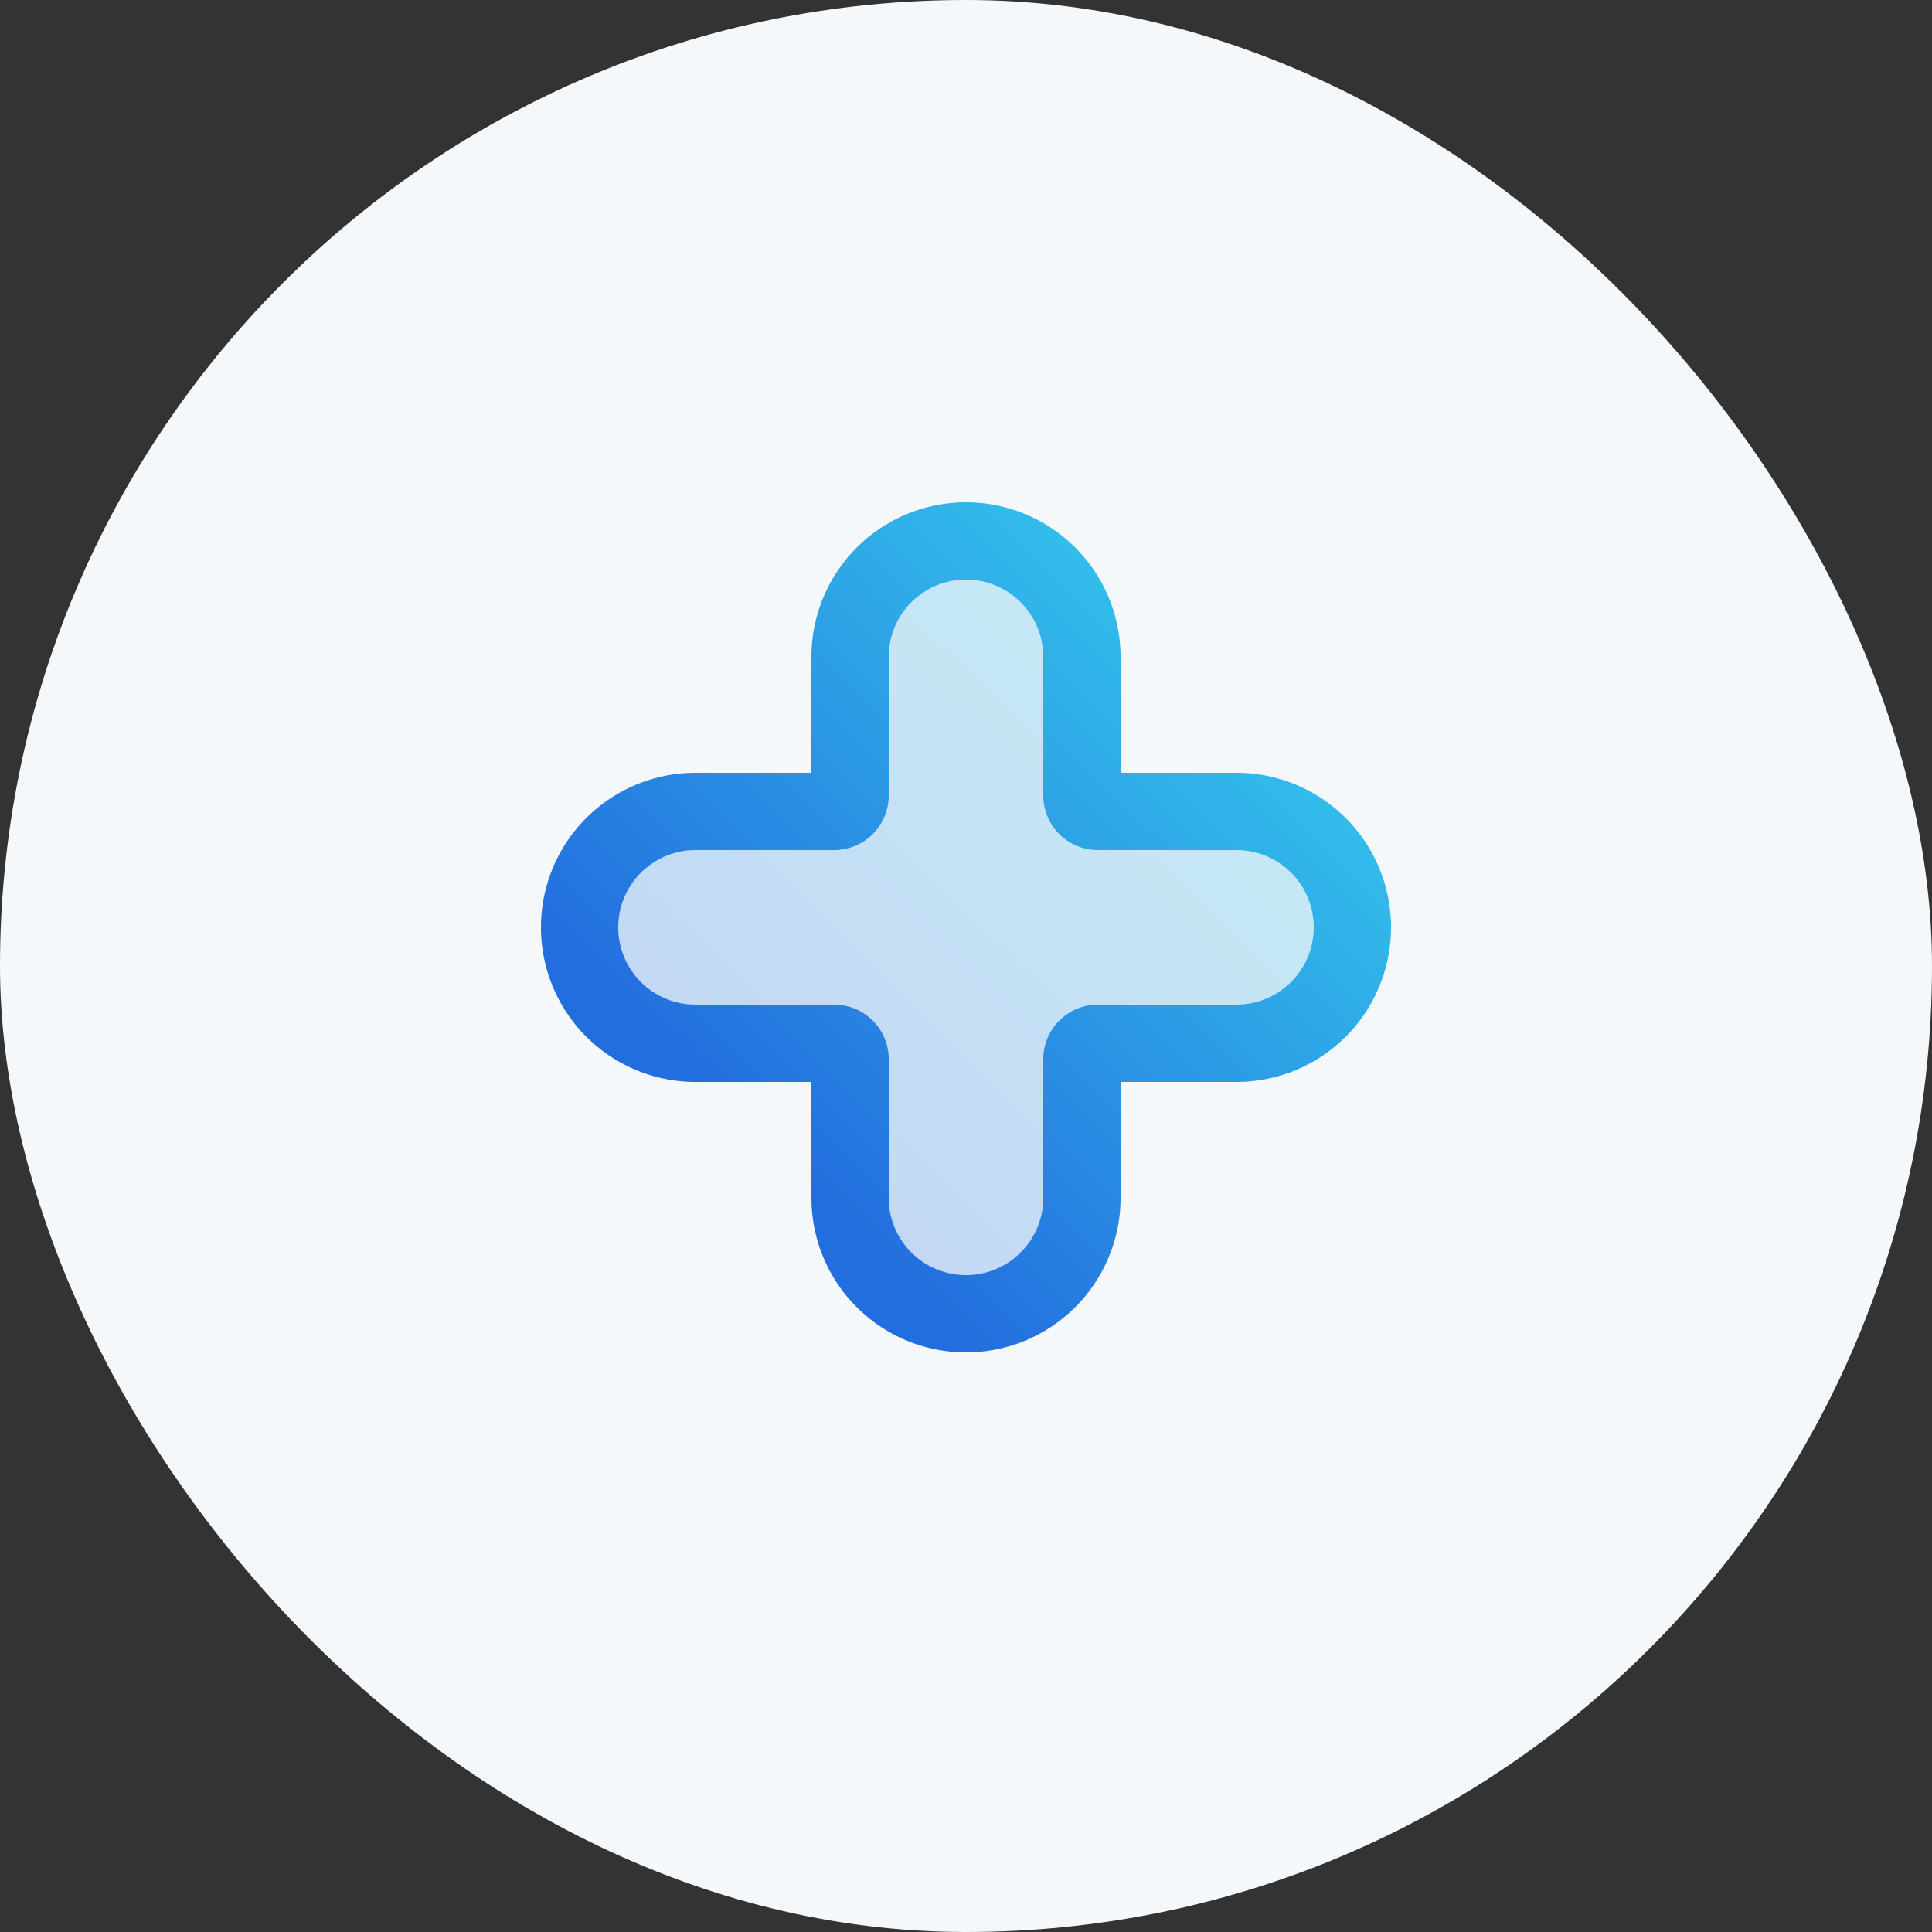
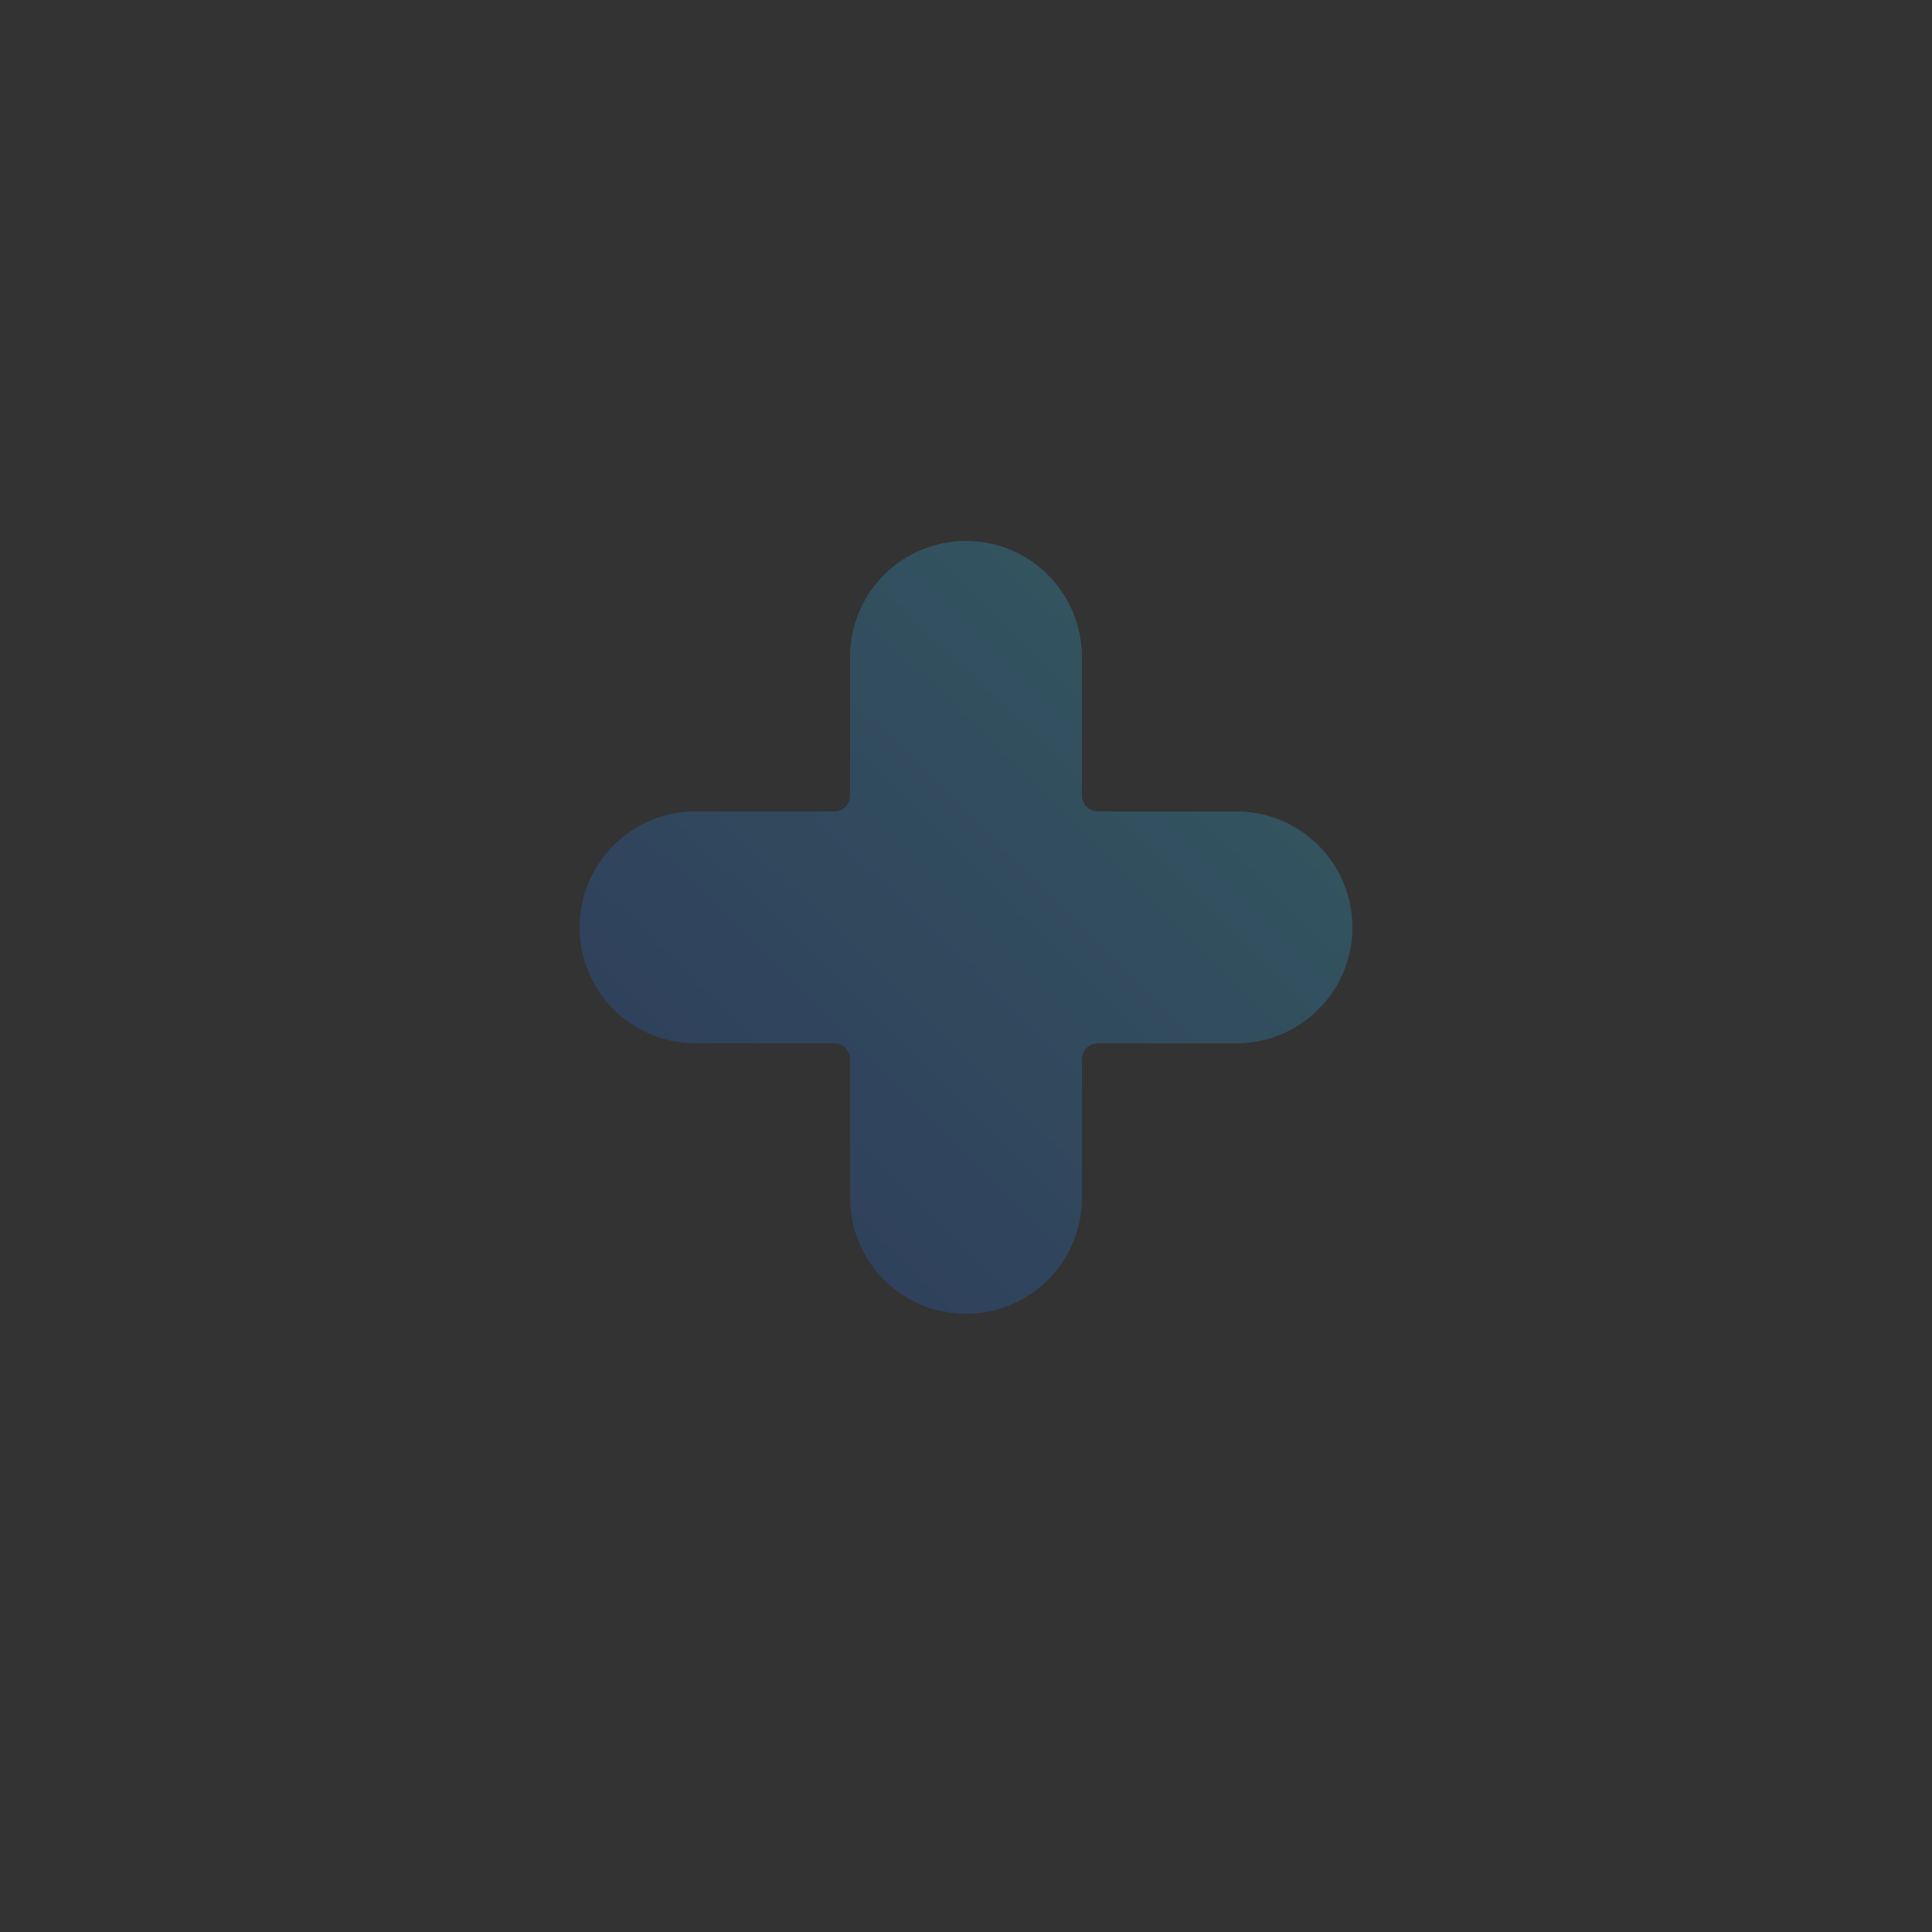
<svg xmlns="http://www.w3.org/2000/svg" width="50" height="50" viewBox="0 0 50 50" fill="none">
  <rect x="0" y="0" width="50" height="50" fill="#333333" stroke="none" />
-   <rect width="50" height="50" rx="25" fill="#F5F8FA" />
  <path opacity=".24" d="M28 20.588V17a3 3 0 1 0-6 0v3.588a.412.412 0 0 1-.412.412H18a3 3 0 1 0 0 6h3.588c.228 0 .412.184.412.412V31a3 3 0 1 0 6 0v-3.588c0-.228.184-.412.412-.412H32a3 3 0 1 0 0-6h-3.588a.412.412 0 0 1-.412-.412z" fill="url(#a)" />
-   <path d="M28 20.588V17a3 3 0 1 0-6 0v3.588a.412.412 0 0 1-.412.412H18a3 3 0 1 0 0 6h3.588c.228 0 .412.184.412.412V31a3 3 0 1 0 6 0v-3.588c0-.228.184-.412.412-.412H32a3 3 0 1 0 0-6h-3.588a.412.412 0 0 1-.412-.412z" stroke="url(#b)" stroke-width="2" stroke-linecap="round" stroke-linejoin="round" />
  <defs>
    <linearGradient id="a" x1="34.9" y1="14.085" x2="14.517" y2="34.841" gradientUnits="userSpaceOnUse">
      <stop stop-color="#37D4EE" />
      <stop offset=".75" stop-color="#236EDE" />
    </linearGradient>
    <linearGradient id="b" x1="34.9" y1="14.085" x2="14.517" y2="34.841" gradientUnits="userSpaceOnUse">
      <stop stop-color="#37D4EE" />
      <stop offset=".75" stop-color="#236EDE" />
    </linearGradient>
  </defs>
</svg>